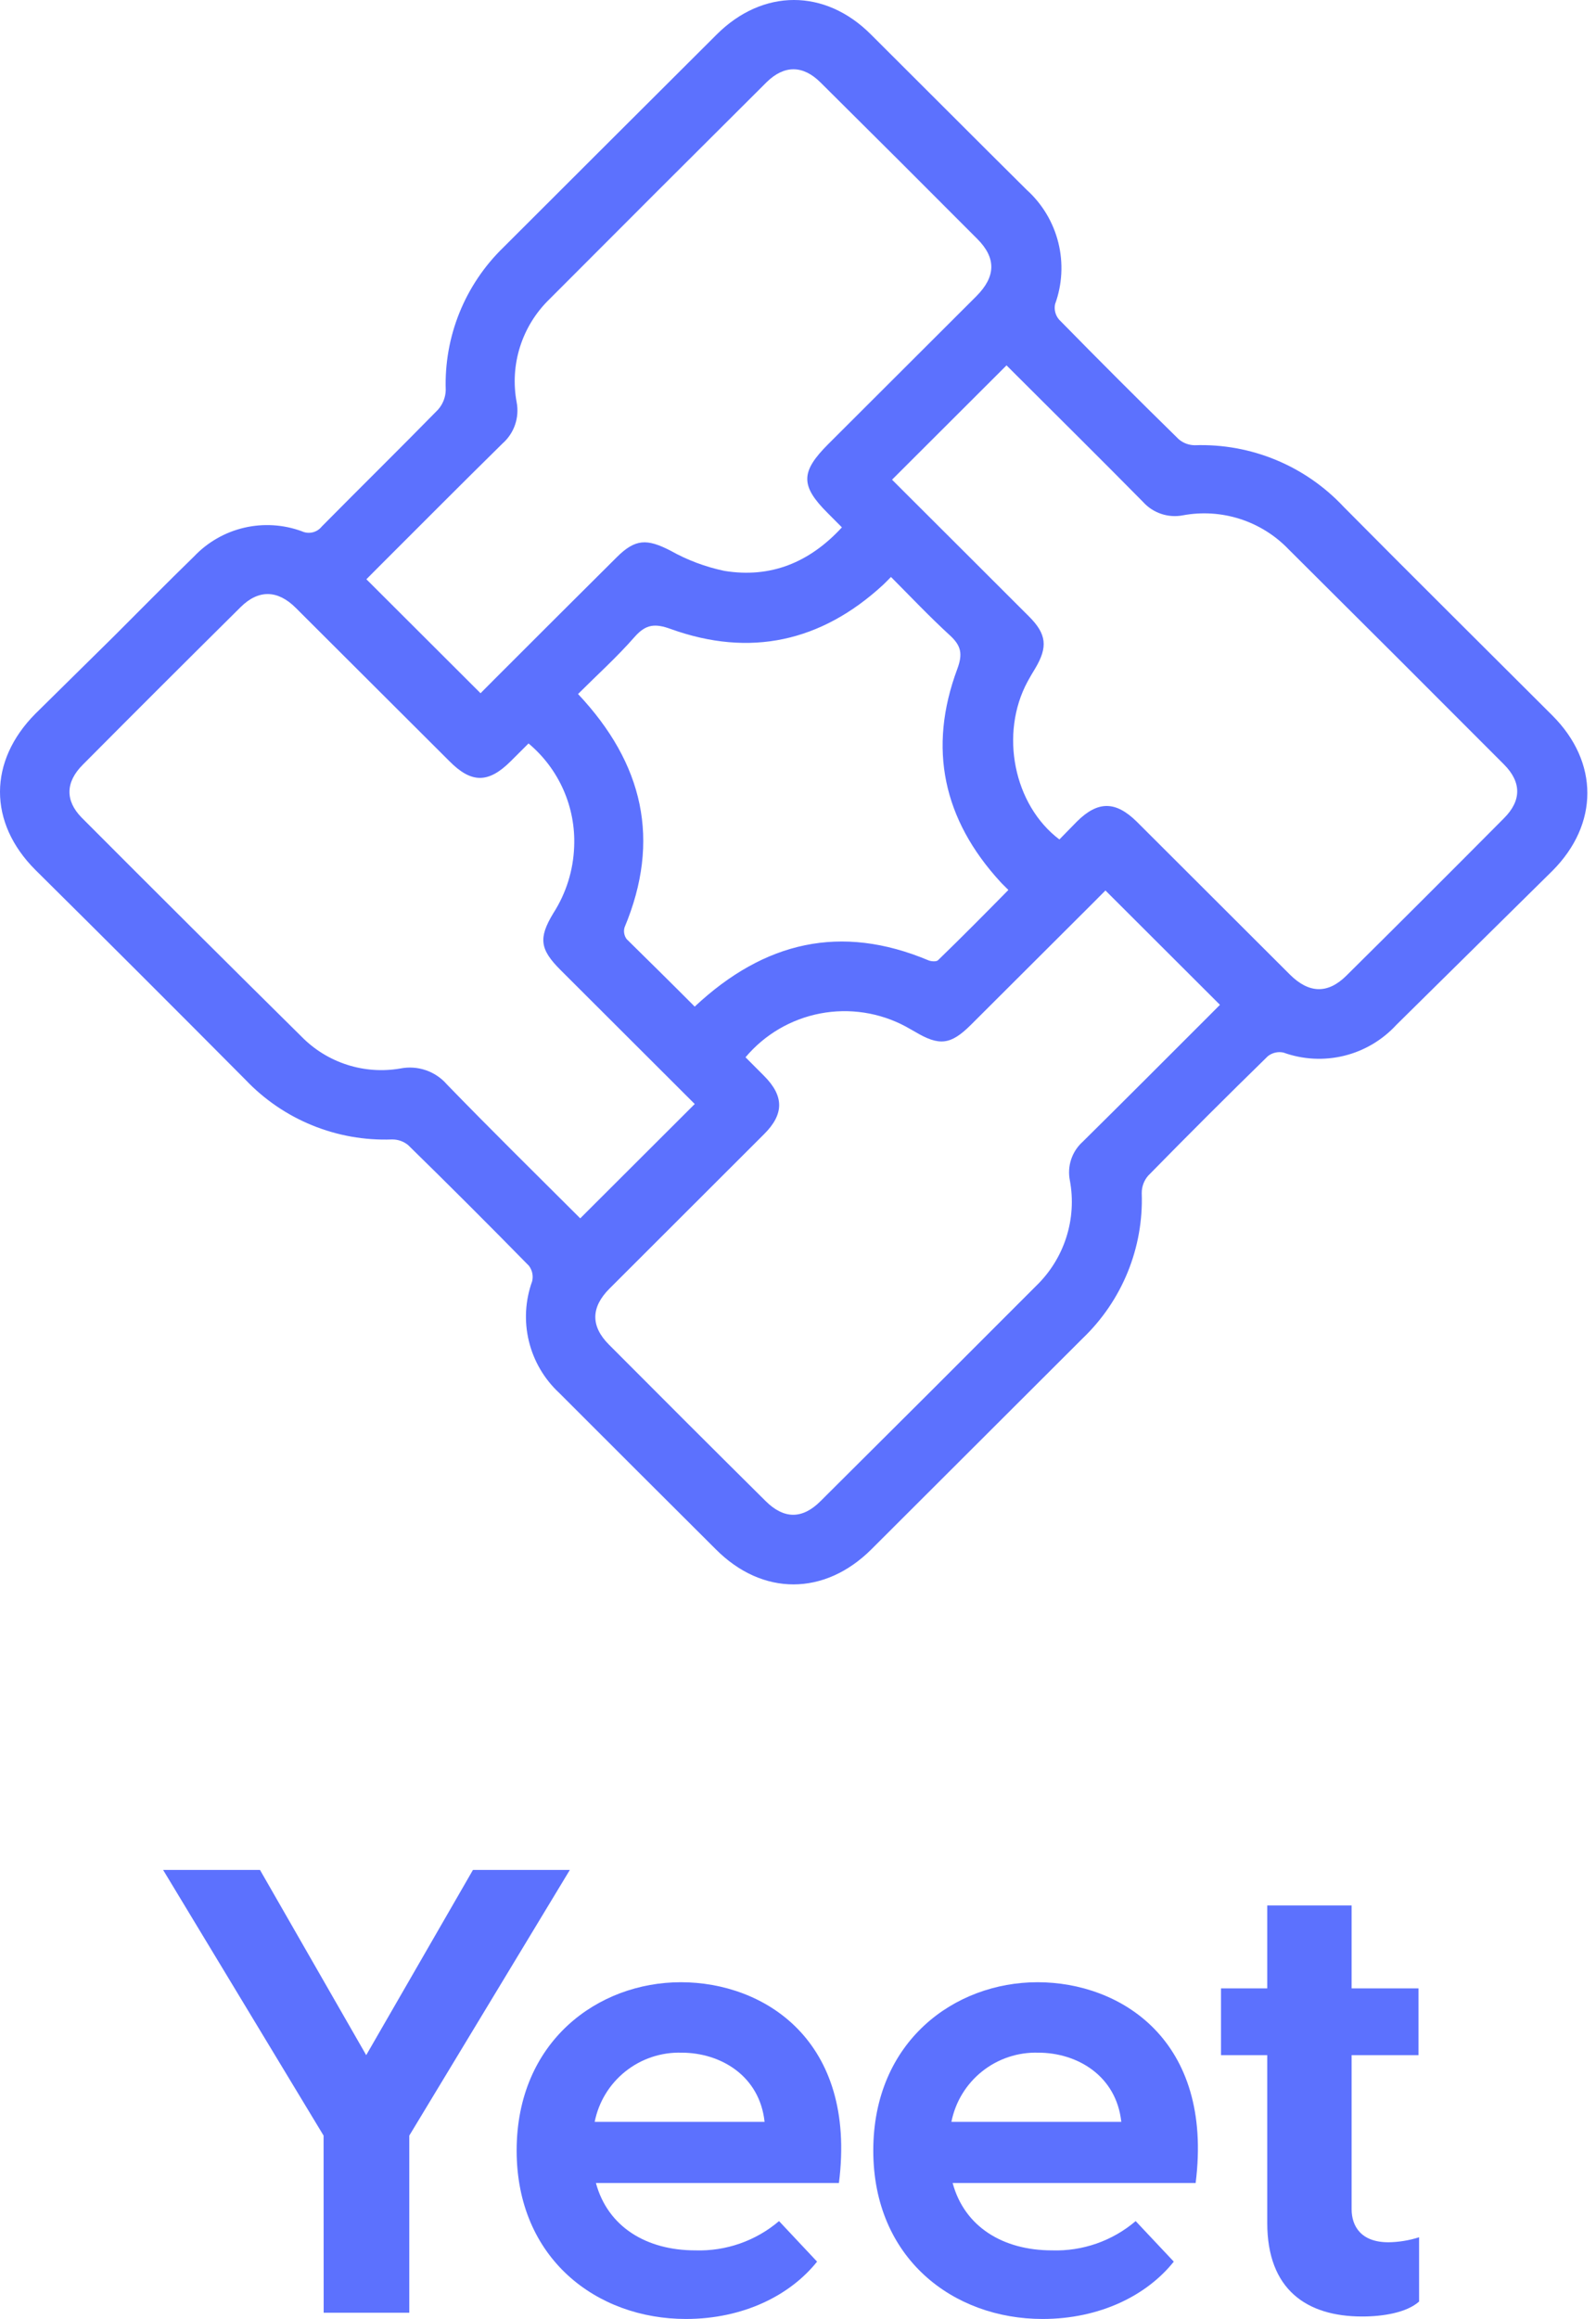
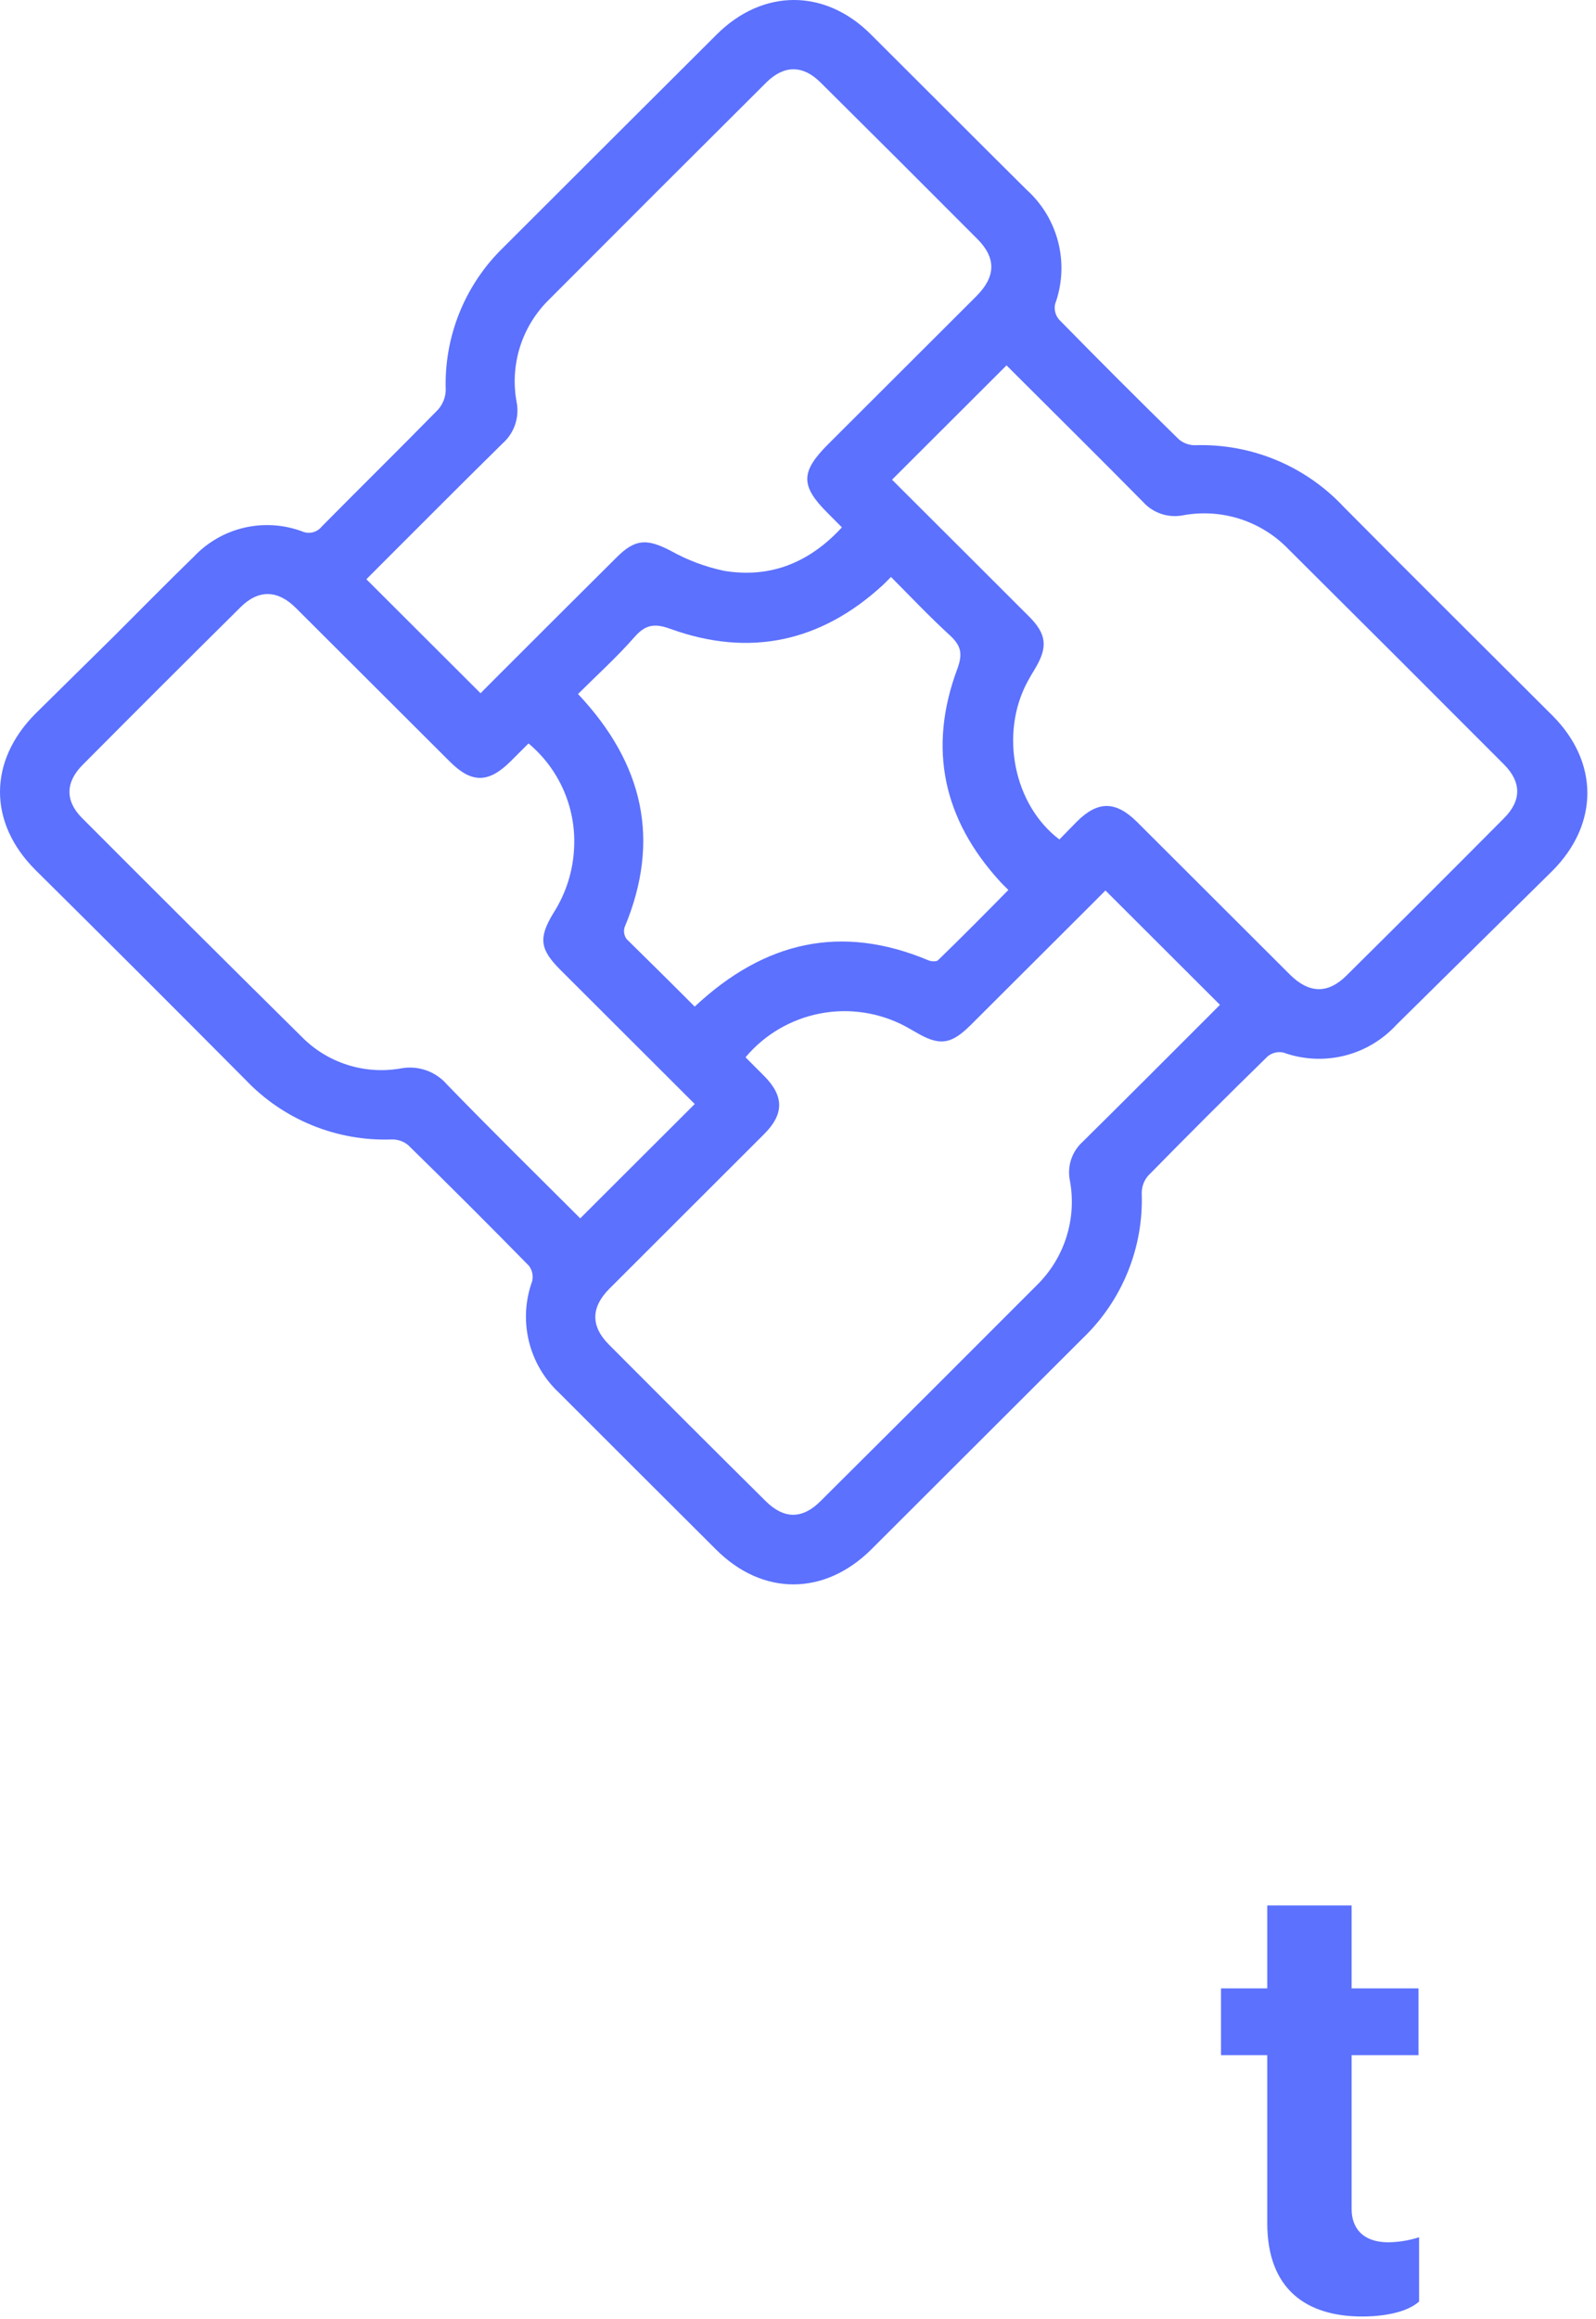
<svg xmlns="http://www.w3.org/2000/svg" width="126" height="183" viewBox="0 0 126 183" fill="none">
  <path d="M8.954 50.25C11.04 48.168 13.175 45.996 15.324 43.907C16.391 42.784 17.765 41.998 19.275 41.645C20.785 41.293 22.365 41.389 23.821 41.922C24.087 42.047 24.388 42.079 24.674 42.012C24.961 41.945 25.216 41.784 25.399 41.554C28.445 38.473 31.532 35.44 34.564 32.345C34.953 31.916 35.175 31.362 35.19 30.784C35.121 28.696 35.489 26.617 36.271 24.68C37.053 22.743 38.231 20.99 39.731 19.534C45.344 13.926 50.961 8.323 56.579 2.725C60.216 -0.905 65.139 -0.912 68.762 2.725C72.864 6.806 76.946 10.907 81.055 14.981C82.285 16.092 83.155 17.544 83.553 19.151C83.952 20.758 83.862 22.447 83.295 24.003C83.251 24.216 83.257 24.436 83.311 24.646C83.365 24.857 83.467 25.052 83.608 25.218C86.723 28.396 89.87 31.542 93.05 34.656C93.404 34.962 93.855 35.132 94.323 35.135C96.516 35.06 98.699 35.455 100.726 36.293C102.753 37.131 104.577 38.393 106.074 39.993C111.54 45.51 117.068 50.979 122.561 56.469C126.239 60.147 126.233 65.033 122.561 68.718L110.239 80.877C109.135 82.078 107.7 82.927 106.114 83.316C104.527 83.704 102.861 83.617 101.325 83.063C101.112 83.016 100.89 83.018 100.678 83.067C100.465 83.116 100.265 83.212 100.094 83.348C96.909 86.457 93.76 89.601 90.644 92.779C90.311 93.164 90.13 93.658 90.137 94.167C90.211 96.294 89.834 98.413 89.031 100.385C88.228 102.357 87.017 104.138 85.478 105.611C79.915 111.163 74.352 116.715 68.79 122.268C65.09 125.946 60.195 125.96 56.517 122.268C52.386 118.154 48.26 114.037 44.139 109.914C42.96 108.817 42.13 107.397 41.752 105.833C41.373 104.269 41.464 102.628 42.011 101.114C42.063 100.903 42.067 100.683 42.023 100.471C41.978 100.258 41.886 100.058 41.754 99.886C38.611 96.68 35.433 93.505 32.221 90.364C31.859 90.067 31.403 89.909 30.934 89.92C28.784 89.998 26.641 89.617 24.648 88.805C22.655 87.993 20.859 86.766 19.378 85.207C13.861 79.656 8.336 74.138 2.801 68.656C-0.94 64.922 -0.927 60.064 2.801 56.316L8.954 50.25ZM45.808 96.145L54.848 87.123L53.791 86.068L44.258 76.553C42.616 74.915 42.498 74.027 43.68 72.07C44.692 70.498 45.261 68.683 45.328 66.816C45.394 65.274 45.103 63.736 44.479 62.324C43.854 60.911 42.913 59.66 41.726 58.669L40.336 60.057C38.562 61.827 37.221 61.833 35.468 60.057L23.355 47.974C21.923 46.544 20.414 46.51 19.002 47.905C14.83 52.036 10.677 56.182 6.542 60.341C5.151 61.729 5.151 63.187 6.43 64.505C12.202 70.293 17.996 76.063 23.814 81.814C24.813 82.83 26.044 83.589 27.402 84.025C28.76 84.462 30.203 84.563 31.609 84.319C32.279 84.186 32.973 84.234 33.619 84.455C34.265 84.677 34.841 85.066 35.287 85.582C38.729 89.129 42.248 92.592 45.808 96.145ZM37.937 54.706L39.07 53.568C42.283 50.361 45.481 47.155 48.701 43.963C50.161 42.512 51.079 42.505 52.922 43.449C54.254 44.199 55.694 44.739 57.191 45.052C60.835 45.642 63.901 44.4 66.467 41.617L65.355 40.5C63.178 38.334 63.192 37.238 65.396 35.038C69.29 31.151 73.184 27.265 77.078 23.378C78.622 21.831 78.663 20.366 77.155 18.854C73.047 14.731 68.924 10.618 64.784 6.514C63.394 5.126 61.919 5.126 60.536 6.472C54.801 12.177 49.076 17.896 43.36 23.628C42.296 24.665 41.504 25.948 41.056 27.363C40.607 28.778 40.515 30.282 40.788 31.741C40.902 32.334 40.859 32.945 40.664 33.516C40.469 34.087 40.128 34.597 39.675 34.996C36.386 38.23 33.132 41.506 29.871 44.761L28.925 45.712L37.937 54.706ZM58.839 83.417L60.32 84.902C61.906 86.491 61.913 87.921 60.32 89.503C56.25 93.561 52.184 97.621 48.124 101.683C46.649 103.155 46.615 104.647 48.075 106.111C52.187 110.243 56.31 114.358 60.445 118.457C61.892 119.894 63.345 119.901 64.784 118.457C70.468 112.808 76.137 107.15 81.793 101.482C82.893 100.423 83.713 99.107 84.179 97.654C84.645 96.2 84.743 94.654 84.463 93.154C84.352 92.601 84.387 92.028 84.565 91.493C84.743 90.957 85.058 90.477 85.478 90.1C88.788 86.832 92.07 83.535 95.366 80.245L96.312 79.295L87.272 70.272L86.18 71.369L76.64 80.884C75.055 82.459 74.158 82.563 72.245 81.425L71.508 81.009C69.442 79.901 67.057 79.537 64.753 79.978C62.45 80.419 60.368 81.638 58.86 83.431L58.839 83.417ZM83.635 66.247L85.026 64.825C86.674 63.194 88.065 63.201 89.727 64.825C93.764 68.859 97.802 72.889 101.84 76.914C103.335 78.399 104.823 78.448 106.283 77.004C110.455 72.873 114.606 68.727 118.737 64.568C120.127 63.18 120.127 61.722 118.737 60.327C113.081 54.655 107.414 48.997 101.735 43.352C100.677 42.248 99.36 41.425 97.903 40.956C96.447 40.487 94.896 40.387 93.391 40.666C92.816 40.778 92.222 40.738 91.667 40.55C91.112 40.363 90.616 40.034 90.227 39.597C86.959 36.287 83.649 33.011 80.36 29.729L79.463 28.833L70.424 37.855L71.501 38.931C74.735 42.165 77.982 45.385 81.236 48.647C82.627 50.035 82.738 51.056 81.723 52.756C81.514 53.096 81.306 53.45 81.118 53.797C78.914 57.885 80.013 63.527 83.656 66.261L83.635 66.247ZM54.848 79.433C60.341 74.291 66.397 72.889 73.295 75.783C73.511 75.873 73.914 75.901 74.046 75.783C75.924 73.965 77.76 72.112 79.609 70.231C79.324 69.939 79.143 69.78 78.983 69.599C74.464 64.679 73.24 59.057 75.576 52.791C76.021 51.59 75.875 50.951 74.992 50.139C73.393 48.675 71.905 47.1 70.34 45.531C70.041 45.83 69.874 46.01 69.7 46.17C64.833 50.646 59.208 51.888 52.963 49.64C51.705 49.182 50.989 49.258 50.105 50.257C48.715 51.847 47.122 53.283 45.634 54.768C50.794 60.251 52.191 66.296 49.306 73.187C49.261 73.344 49.253 73.508 49.282 73.668C49.31 73.828 49.376 73.98 49.473 74.11C51.274 75.88 53.054 77.636 54.848 79.44V79.433Z" fill="#5C71FE" />
-   <path d="M25.546 168.53L12.877 147.564H20.525L28.911 162.18L37.339 147.564H44.988L32.312 168.53V182.507H25.553L25.546 168.53Z" fill="#5C71FE" />
-   <path d="M40.788 169.71C40.788 161.097 47.199 156.426 53.756 156.426C60.313 156.426 67.663 161 66.231 172.27H47.046C47.984 175.74 51.044 177.587 54.889 177.587C57.305 177.666 59.664 176.842 61.502 175.276L64.506 178.475C62.385 181.133 58.686 183 54.152 183C47.101 183 40.788 178.225 40.788 169.71ZM60.362 167.447C59.972 163.804 56.885 161.985 53.805 161.985C52.199 161.94 50.63 162.464 49.375 163.464C48.12 164.464 47.26 165.875 46.948 167.447H60.362Z" fill="#5C71FE" />
-   <path d="M68.943 169.71C68.943 161.097 75.354 156.426 81.911 156.426C88.468 156.426 95.818 161 94.393 172.27H75.208C76.147 175.74 79.199 177.587 83.052 177.587C85.465 177.666 87.822 176.842 89.657 175.276L92.668 178.475C90.547 181.133 86.848 183 82.308 183C75.257 183 68.943 178.225 68.943 169.71ZM88.524 167.447C88.128 163.804 85.047 161.985 81.967 161.985C80.361 161.939 78.791 162.462 77.536 163.462C76.28 164.462 75.421 165.874 75.111 167.447H88.524Z" fill="#5C71FE" />
  <path d="M100.046 175.421V162.18H96.395V156.912H100.046V150.368H106.707V156.912H111.985V162.18H106.707V174.339C106.707 175.671 107.444 176.948 109.614 176.948C110.435 176.936 111.251 176.803 112.033 176.553V181.626C111.046 182.507 109.169 182.806 107.542 182.806C103.168 182.806 100.046 180.689 100.046 175.421Z" fill="#5C71FE" />
</svg>